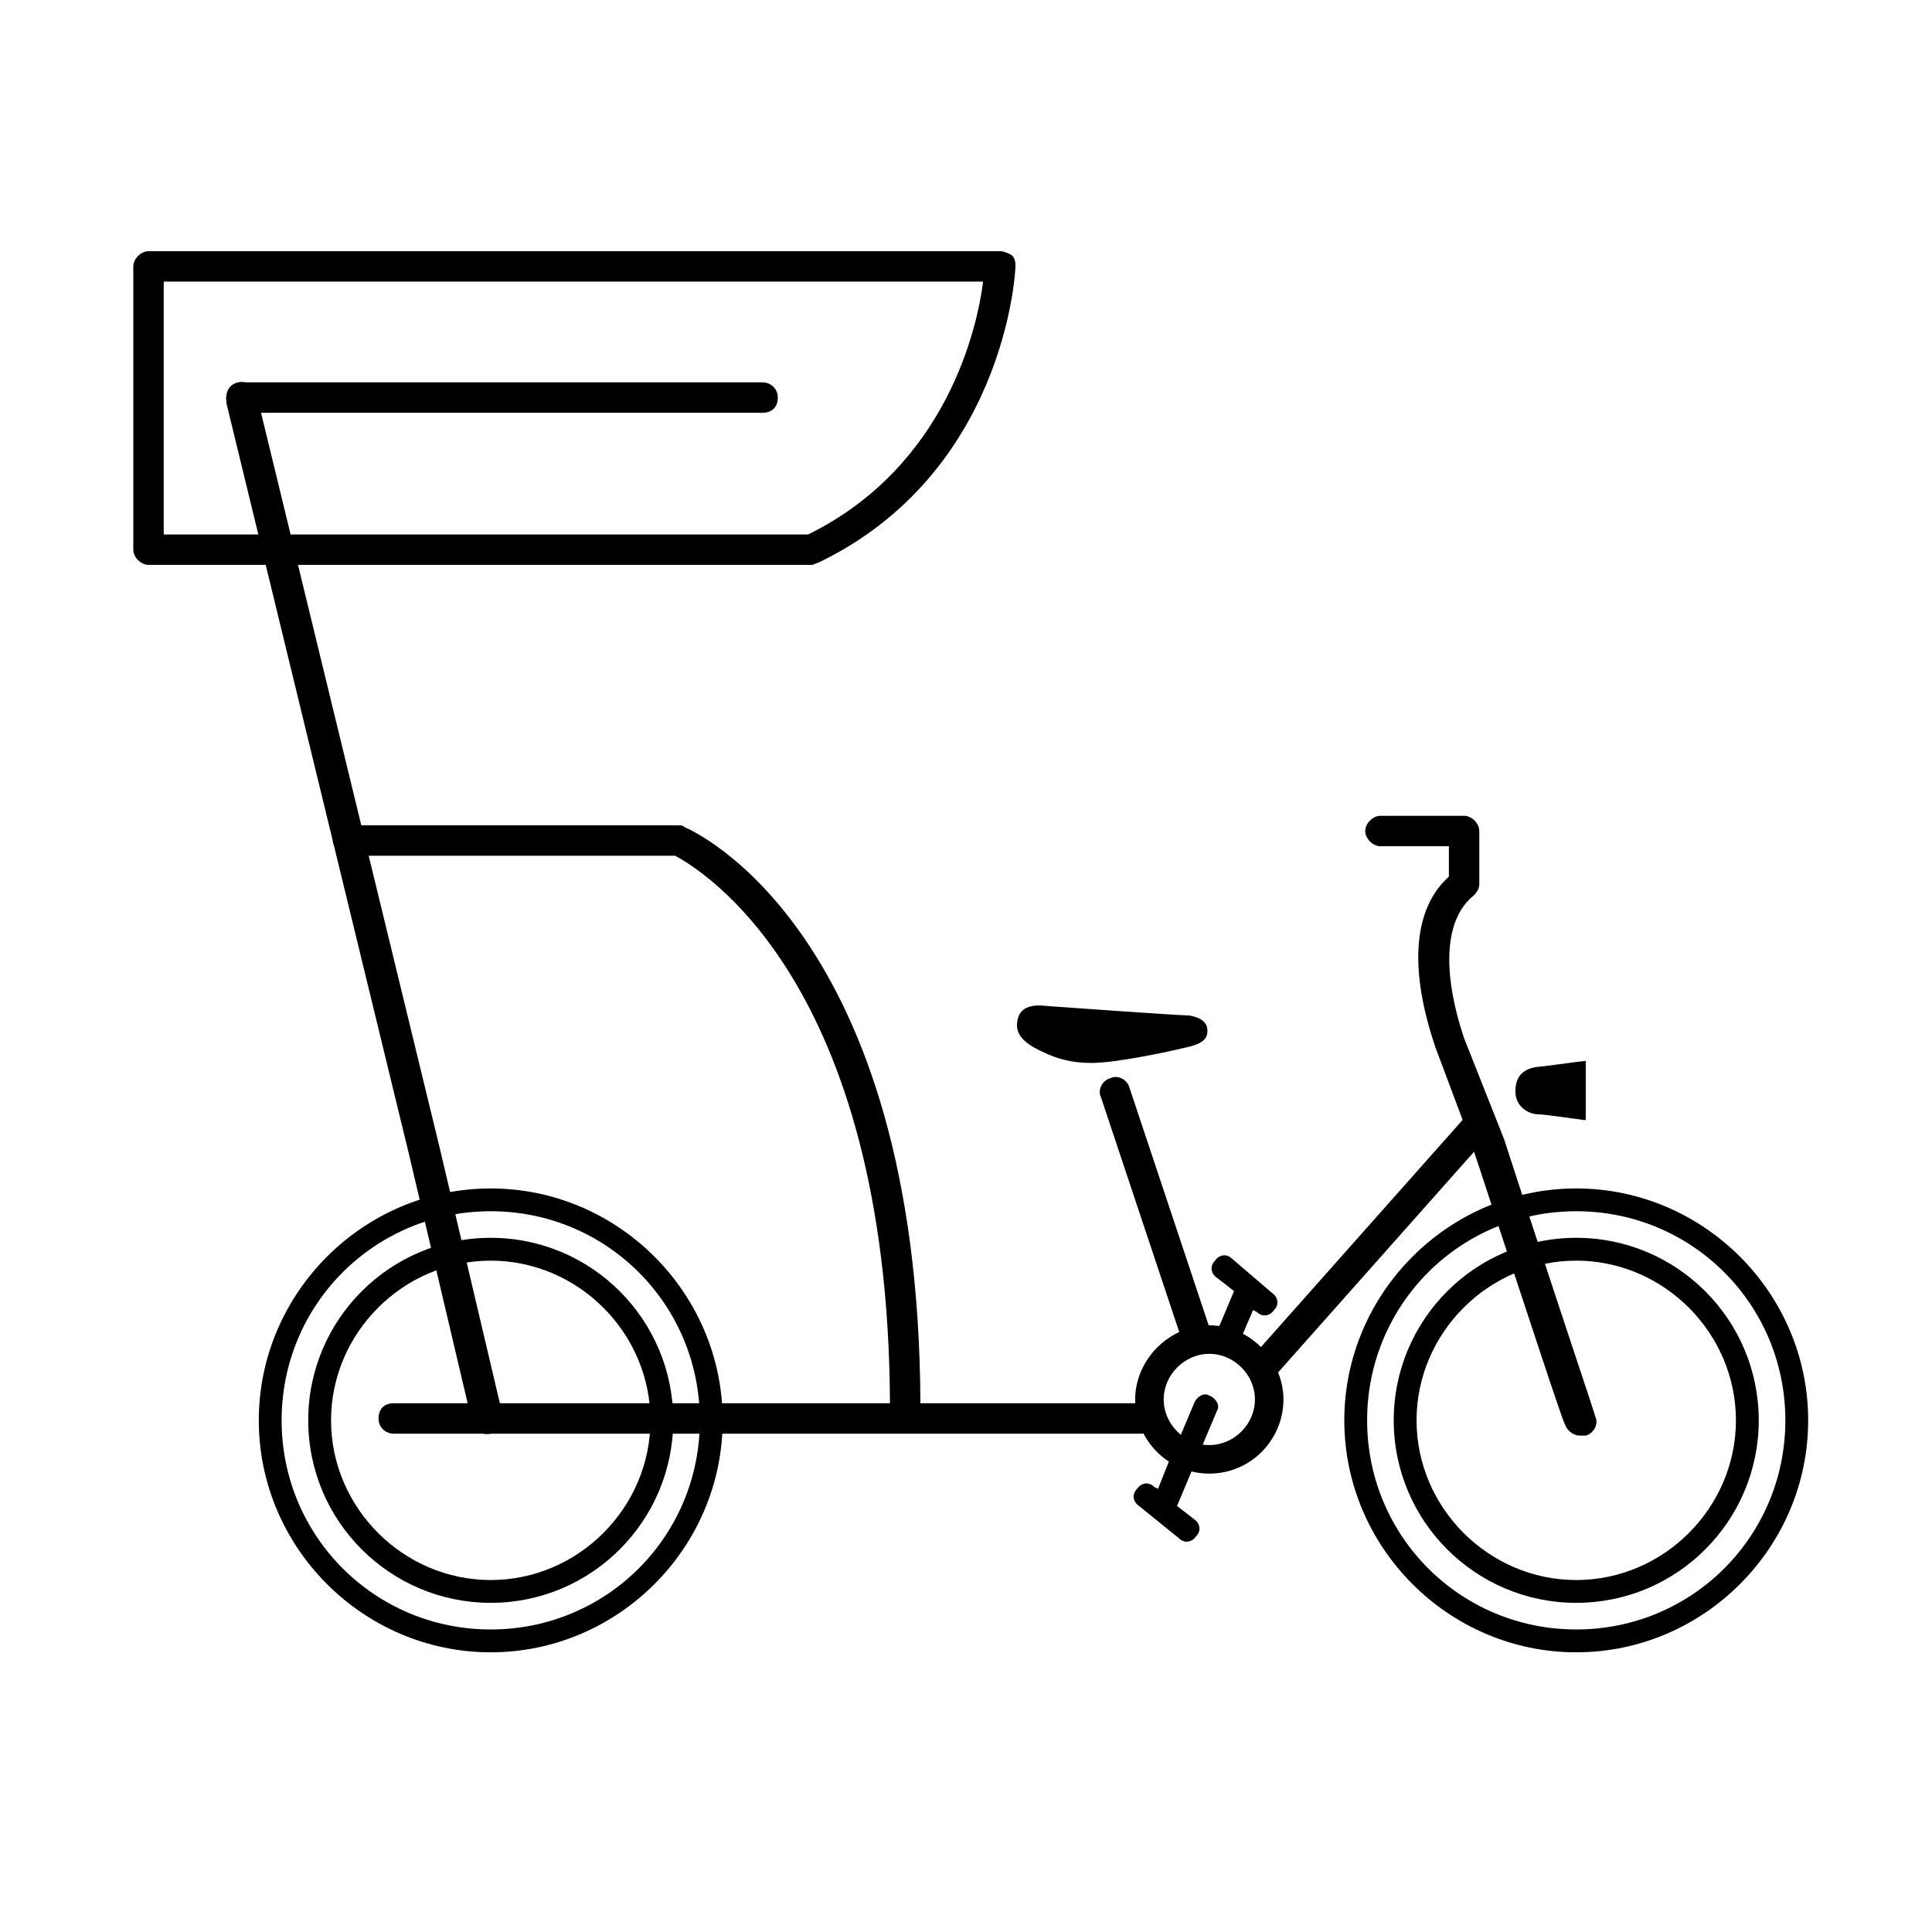
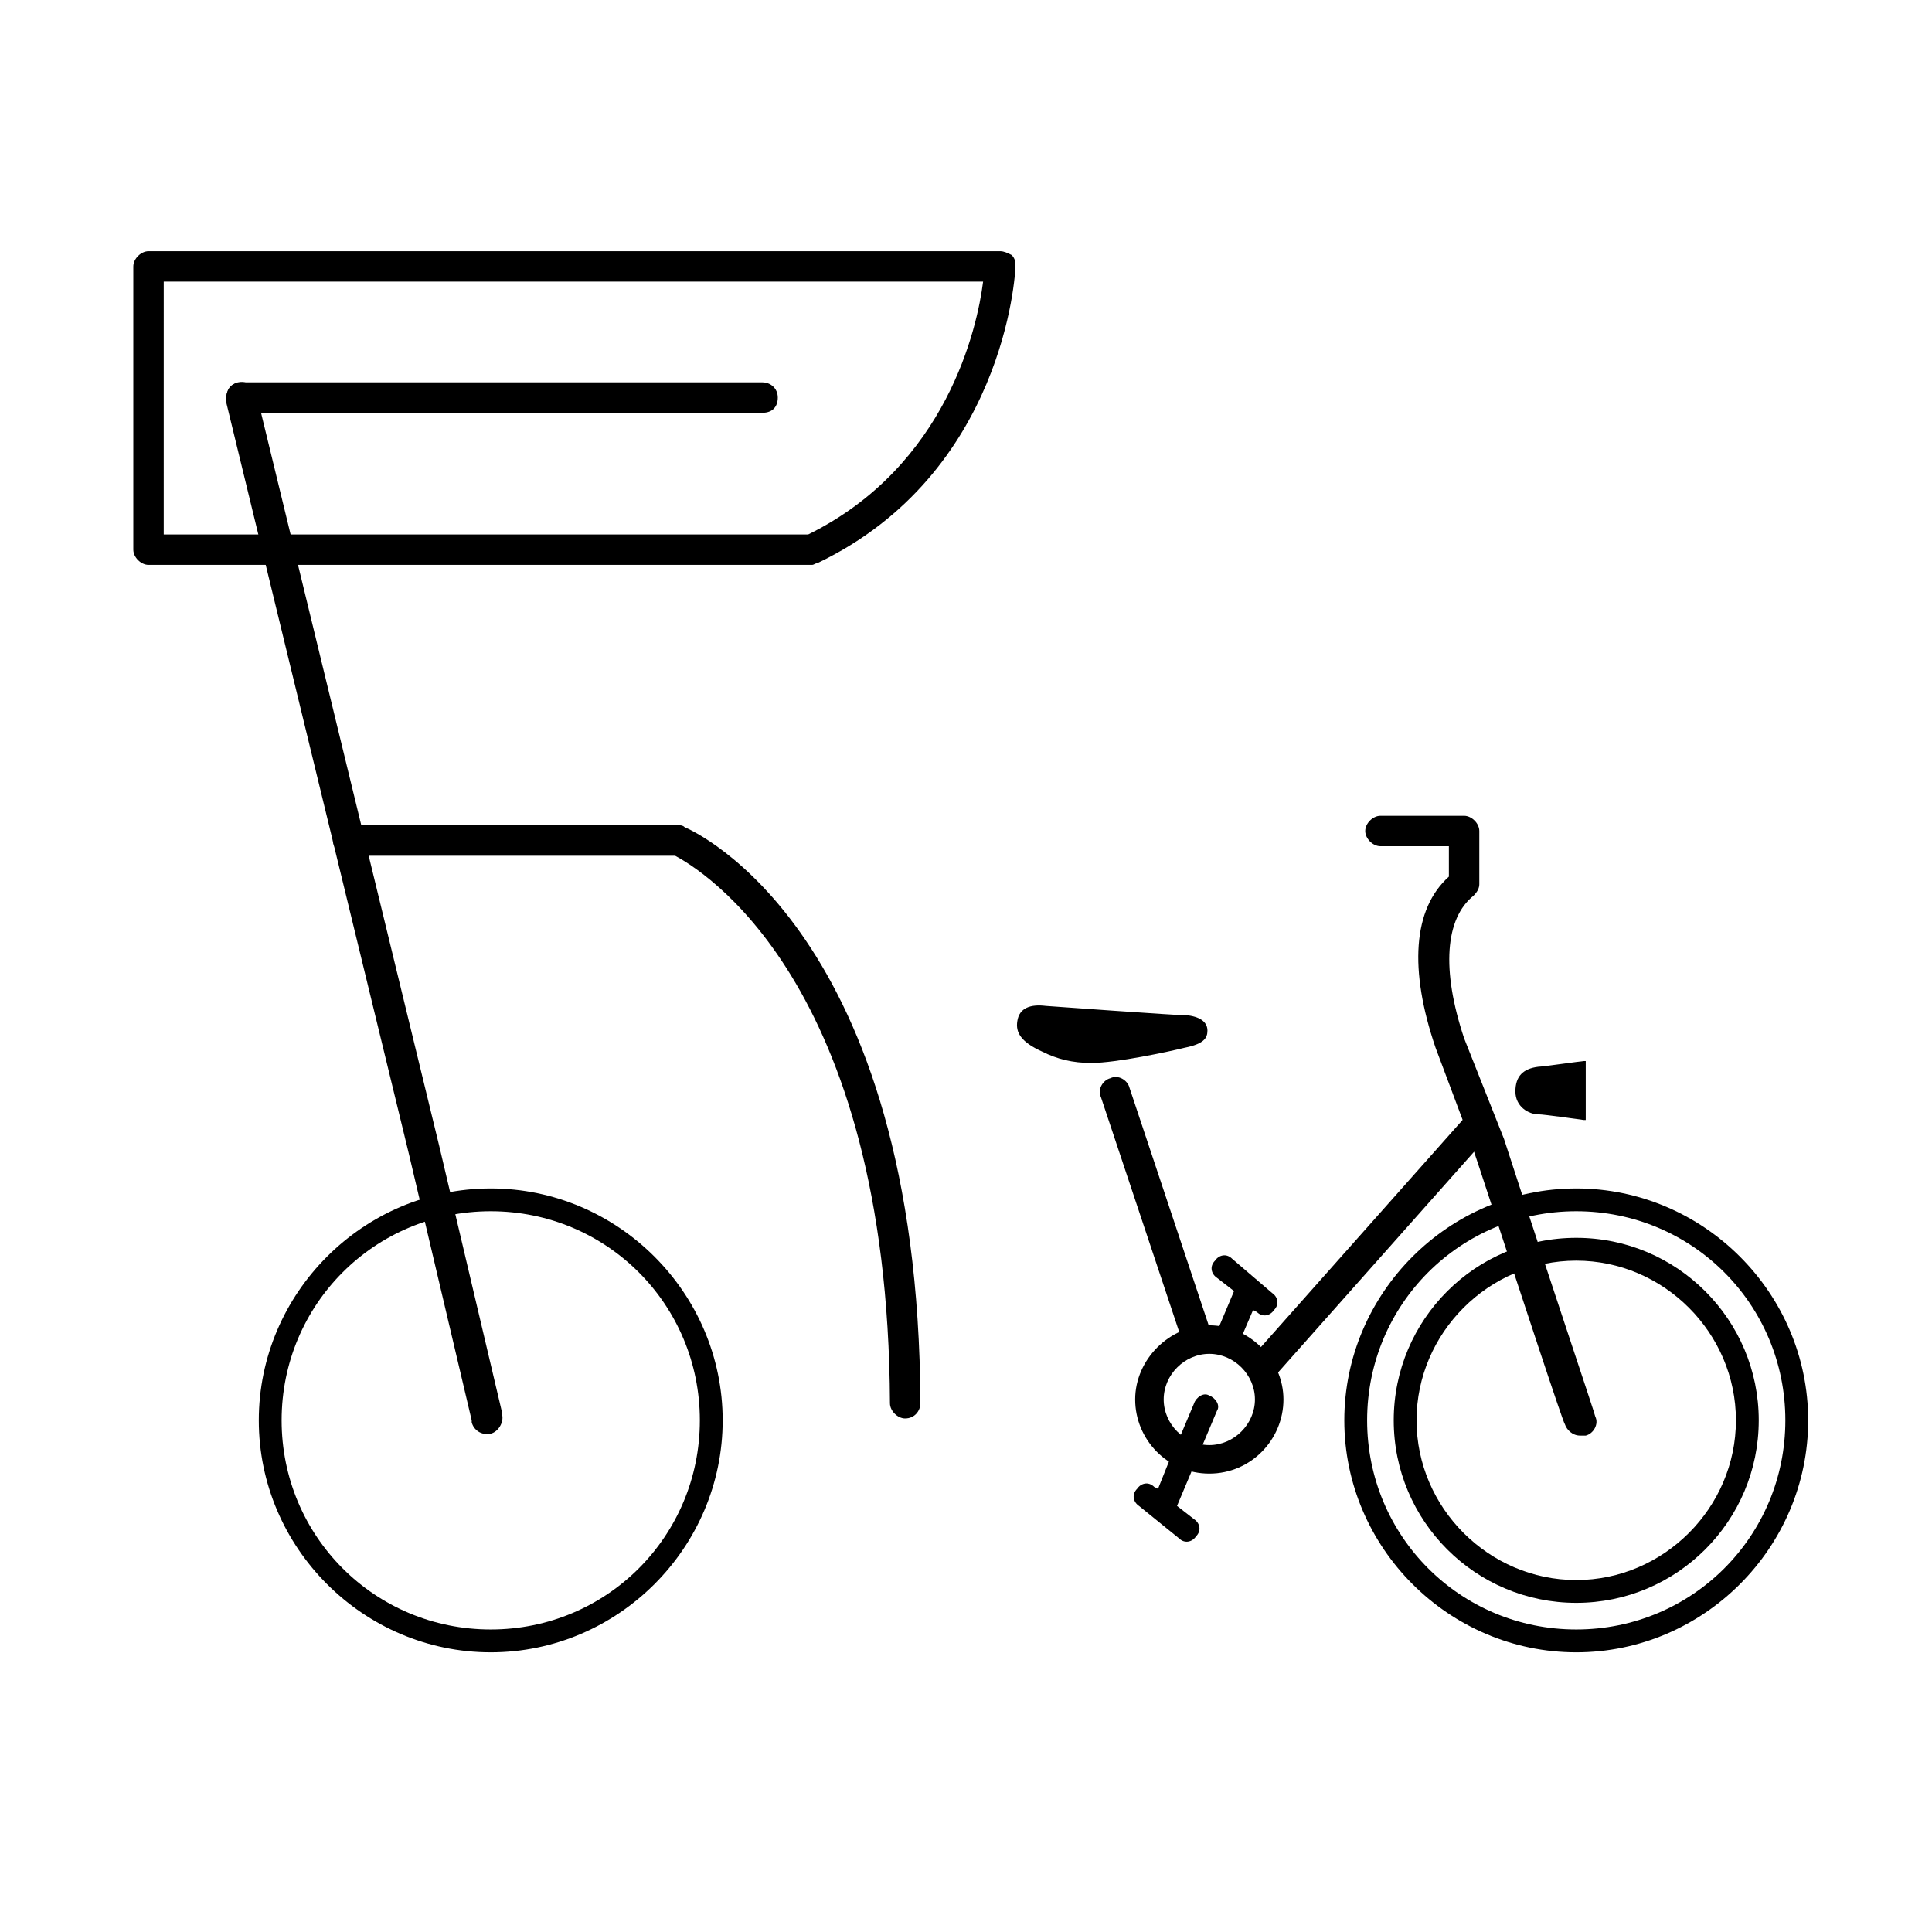
<svg xmlns="http://www.w3.org/2000/svg" fill="#000000" width="800px" height="800px" version="1.1" viewBox="144 144 512 512">
  <g>
    <path d="m551.64 439.3c1.512 0 12.09 1.512 12.09 1.512h0.504l0.004-0.504v-15.117h-0.504c-0.504 0-11.082 1.512-12.09 1.512-4.031 0.504-6.047 2.519-6.047 6.551-0.004 4.031 3.523 6.047 6.043 6.047z" />
    <path d="m465.49 498.75-22.168-66.504c-0.504-2.016-3.023-3.527-5.039-2.519-2.016 0.504-3.527 3.023-2.519 5.039l22.168 66.504z" />
    <path d="m420.15 422.67c4.031 2.016 8.062 3.023 13.098 3.023 6.551 0 20.656-3.023 24.688-4.031 5.039-1.008 6.047-2.519 6.047-4.535s-1.512-3.527-5.039-4.031c-3.023 0-37.785-2.519-37.785-2.519-4.031-0.504-7.055 0.504-7.559 4.031-0.504 3.023 1.008 5.543 6.551 8.062z" />
    <path d="m464.48 534.52c-11.082 0-19.648-9.07-19.648-19.648 0-10.578 9.07-19.648 19.648-19.648s19.648 9.07 19.648 19.648c0 10.578-8.562 19.648-19.648 19.648zm0-31.738c-6.551 0-12.09 5.543-12.09 12.09 0 6.551 5.543 12.09 12.09 12.09 6.551 0 12.09-5.543 12.09-12.09 0.004-6.551-5.539-12.09-12.09-12.09z" />
    <path d="m532 419.14c-6.047-18.137-5.039-31.738 2.519-37.785 1.008-1.008 1.512-2.016 1.512-3.023v-14.105c0-2.016-2.016-4.031-4.031-4.031h-22.168c-2.016 0-4.031 2.016-4.031 4.031s2.016 4.031 4.031 4.031h18.137v8.062c-9.574 8.566-10.578 24.688-3.527 45.344l9.07 24.184 2.519 7.559c11.586 35.266 22.168 67.512 22.672 68.016 0.504 1.512 2.016 3.023 4.031 3.023h1.512c2.016-0.504 3.527-3.023 2.519-5.039 0-0.504-12.09-36.273-24.184-73.555z" />
    <path d="m274.05 581.88c-33.754 0-61.465-27.711-61.465-61.465s27.711-61.465 61.465-61.465 61.465 27.711 61.465 61.465-27.711 61.465-61.465 61.465zm0-116.89c-30.73 0-55.418 24.688-55.418 55.418s24.688 55.418 55.418 55.418 55.418-24.688 55.418-55.418-24.688-55.418-55.418-55.418z" />
-     <path d="m274.05 568.77c-26.703 0-48.367-21.664-48.367-48.367s21.664-48.367 48.367-48.367 48.367 21.664 48.367 48.367c-0.004 26.703-21.668 48.367-48.367 48.367zm0-90.684c-23.176 0-42.32 19.145-42.32 42.32 0 23.176 19.145 42.32 42.32 42.32s42.32-19.145 42.32-42.32c0-23.176-19.145-42.32-42.32-42.32z" />
    <path d="m561.72 581.88c-33.754 0-61.465-27.711-61.465-61.465s27.711-61.465 61.465-61.465 61.465 27.711 61.465 61.465-27.711 61.465-61.465 61.465zm0-116.89c-30.73 0-55.418 24.688-55.418 55.418s24.688 55.418 55.418 55.418c30.73 0 55.418-24.688 55.418-55.418s-24.688-55.418-55.418-55.418z" />
    <path d="m561.72 568.77c-26.703 0-48.367-21.664-48.367-48.367s21.664-48.367 48.367-48.367 48.367 21.664 48.367 48.367c-0.004 26.703-21.668 48.367-48.367 48.367zm0-90.684c-23.176 0-42.32 19.145-42.32 42.32 0 23.176 19.145 42.32 42.32 42.32 23.176 0 42.32-19.145 42.32-42.32 0-23.176-19.145-42.32-42.32-42.32z" />
-     <path d="m373.3 523.94h73.051c2.519 0 4.031-1.512 4.031-4.031s-2.016-4.031-4.031-4.031h-198c-2.519 0-4.031 1.512-4.031 4.031s2.016 4.031 4.031 4.031z" />
    <path d="m252.38 449.88 16.625 70.535v0.504c0.504 2.016 2.519 3.527 5.039 3.023 2.016-0.504 3.527-3.023 3.023-5.039v-0.504l-16.625-70.535-35.266-145.1-13.102-53.906v-0.504c-0.504-2.016-2.519-3.527-5.039-3.023-2.016 0.504-3.527 3.023-3.023 5.039v0.504l13.098 53.906z" />
    <path d="m273.04 253.39h73.051c2.519 0 4.031-1.512 4.031-4.031s-2.016-4.031-4.031-4.031h-138.04c-2.519 0-4.031 1.512-4.031 4.031s2.016 4.031 4.031 4.031z" />
    <path d="m479.6 509.32c-1.008 0-2.016-0.504-2.519-1.008-1.512-1.512-2.016-4.031-0.504-5.543l55.922-62.977c1.512-1.512 4.031-2.016 5.543-0.504s2.016 4.031 0.504 5.543l-55.922 62.977c-0.504 1.008-1.512 1.512-3.023 1.512z" />
    <path d="m383.88 519.91c-2.016 0-4.031-2.016-4.031-4.031-0.504-112.35-50.383-141.57-56.93-145.1h-86.652c-2.016 0-4.031-2.016-4.031-4.031s2.016-4.031 4.031-4.031h87.664c0.504 0 1.008 0 1.512 0.504 2.519 1.008 61.969 27.711 62.473 152.65-0.004 2.019-1.516 4.035-4.035 4.035z" />
    <path d="m359.19 293.7h-175.83c-2.016 0-4.031-2.016-4.031-4.031v-75.066c0-2.016 2.016-4.031 4.031-4.031h225.71c1.008 0 2.016 0.504 3.023 1.008 1.008 1.008 1.008 2.016 1.008 3.023 0 2.016-3.023 54.914-52.395 78.594-0.504 0-1.008 0.504-1.512 0.504zm-171.8-8.062h170.79c36.777-18.137 44.84-54.914 46.352-67.008l-217.14 0.004z" />
    <path d="m453.91 530.99-3.023 7.559-1.008-0.504c-1.512-1.512-3.527-1.008-4.535 0.504-1.512 1.512-1.008 3.527 0.504 4.535l10.578 8.566c1.512 1.512 3.527 1.008 4.535-0.504 1.512-1.512 1.008-3.527-0.504-4.535l-4.535-3.527 4.031-9.574 2.519-6.047 4.031-9.574c1.008-1.512-0.504-3.527-2.016-4.031-1.512-1.008-3.527 0.504-4.031 2.016l-4.031 9.574z" />
    <path d="m473.05 499.25v-1.008l3.023-7.055 1.008 0.504c1.512 1.512 3.527 1.008 4.535-0.504 1.512-1.512 1.008-3.527-0.504-4.535l-10.582-9.066c-1.512-1.512-3.527-1.008-4.535 0.504-1.512 1.512-1.008 3.527 0.504 4.535l4.535 3.527-4.031 9.574v1.008z" />
  </g>
</svg>